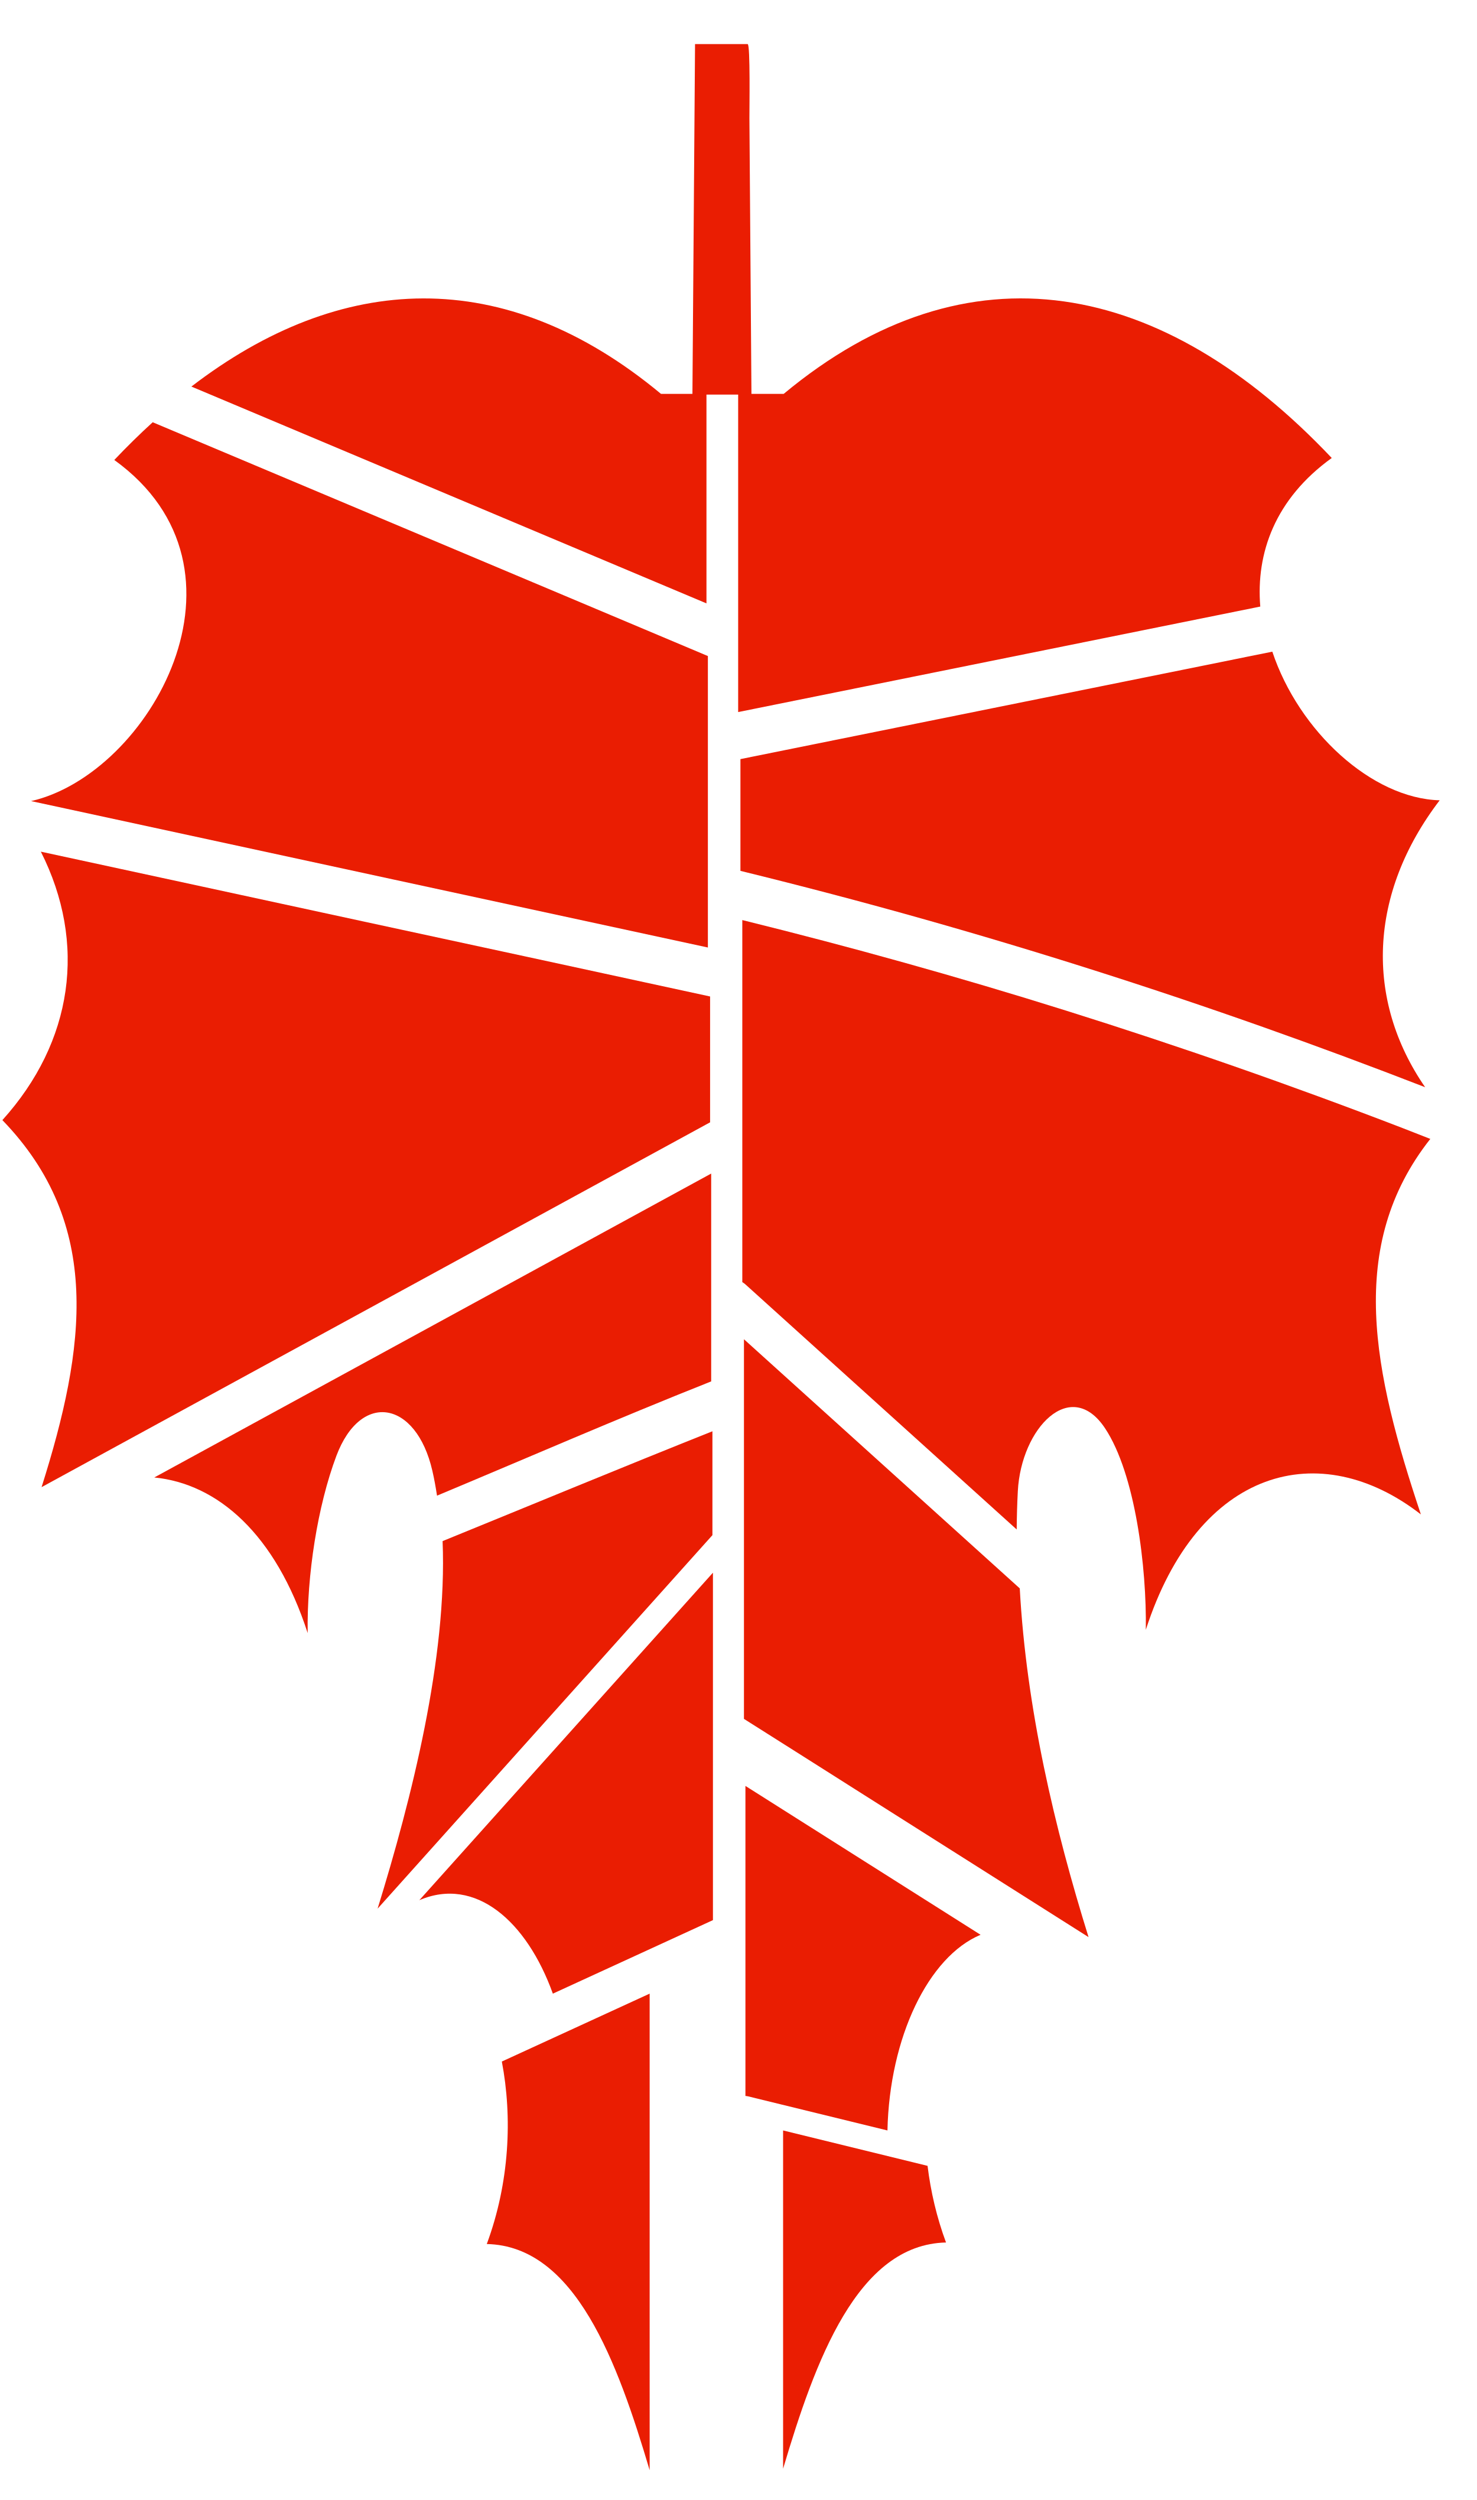
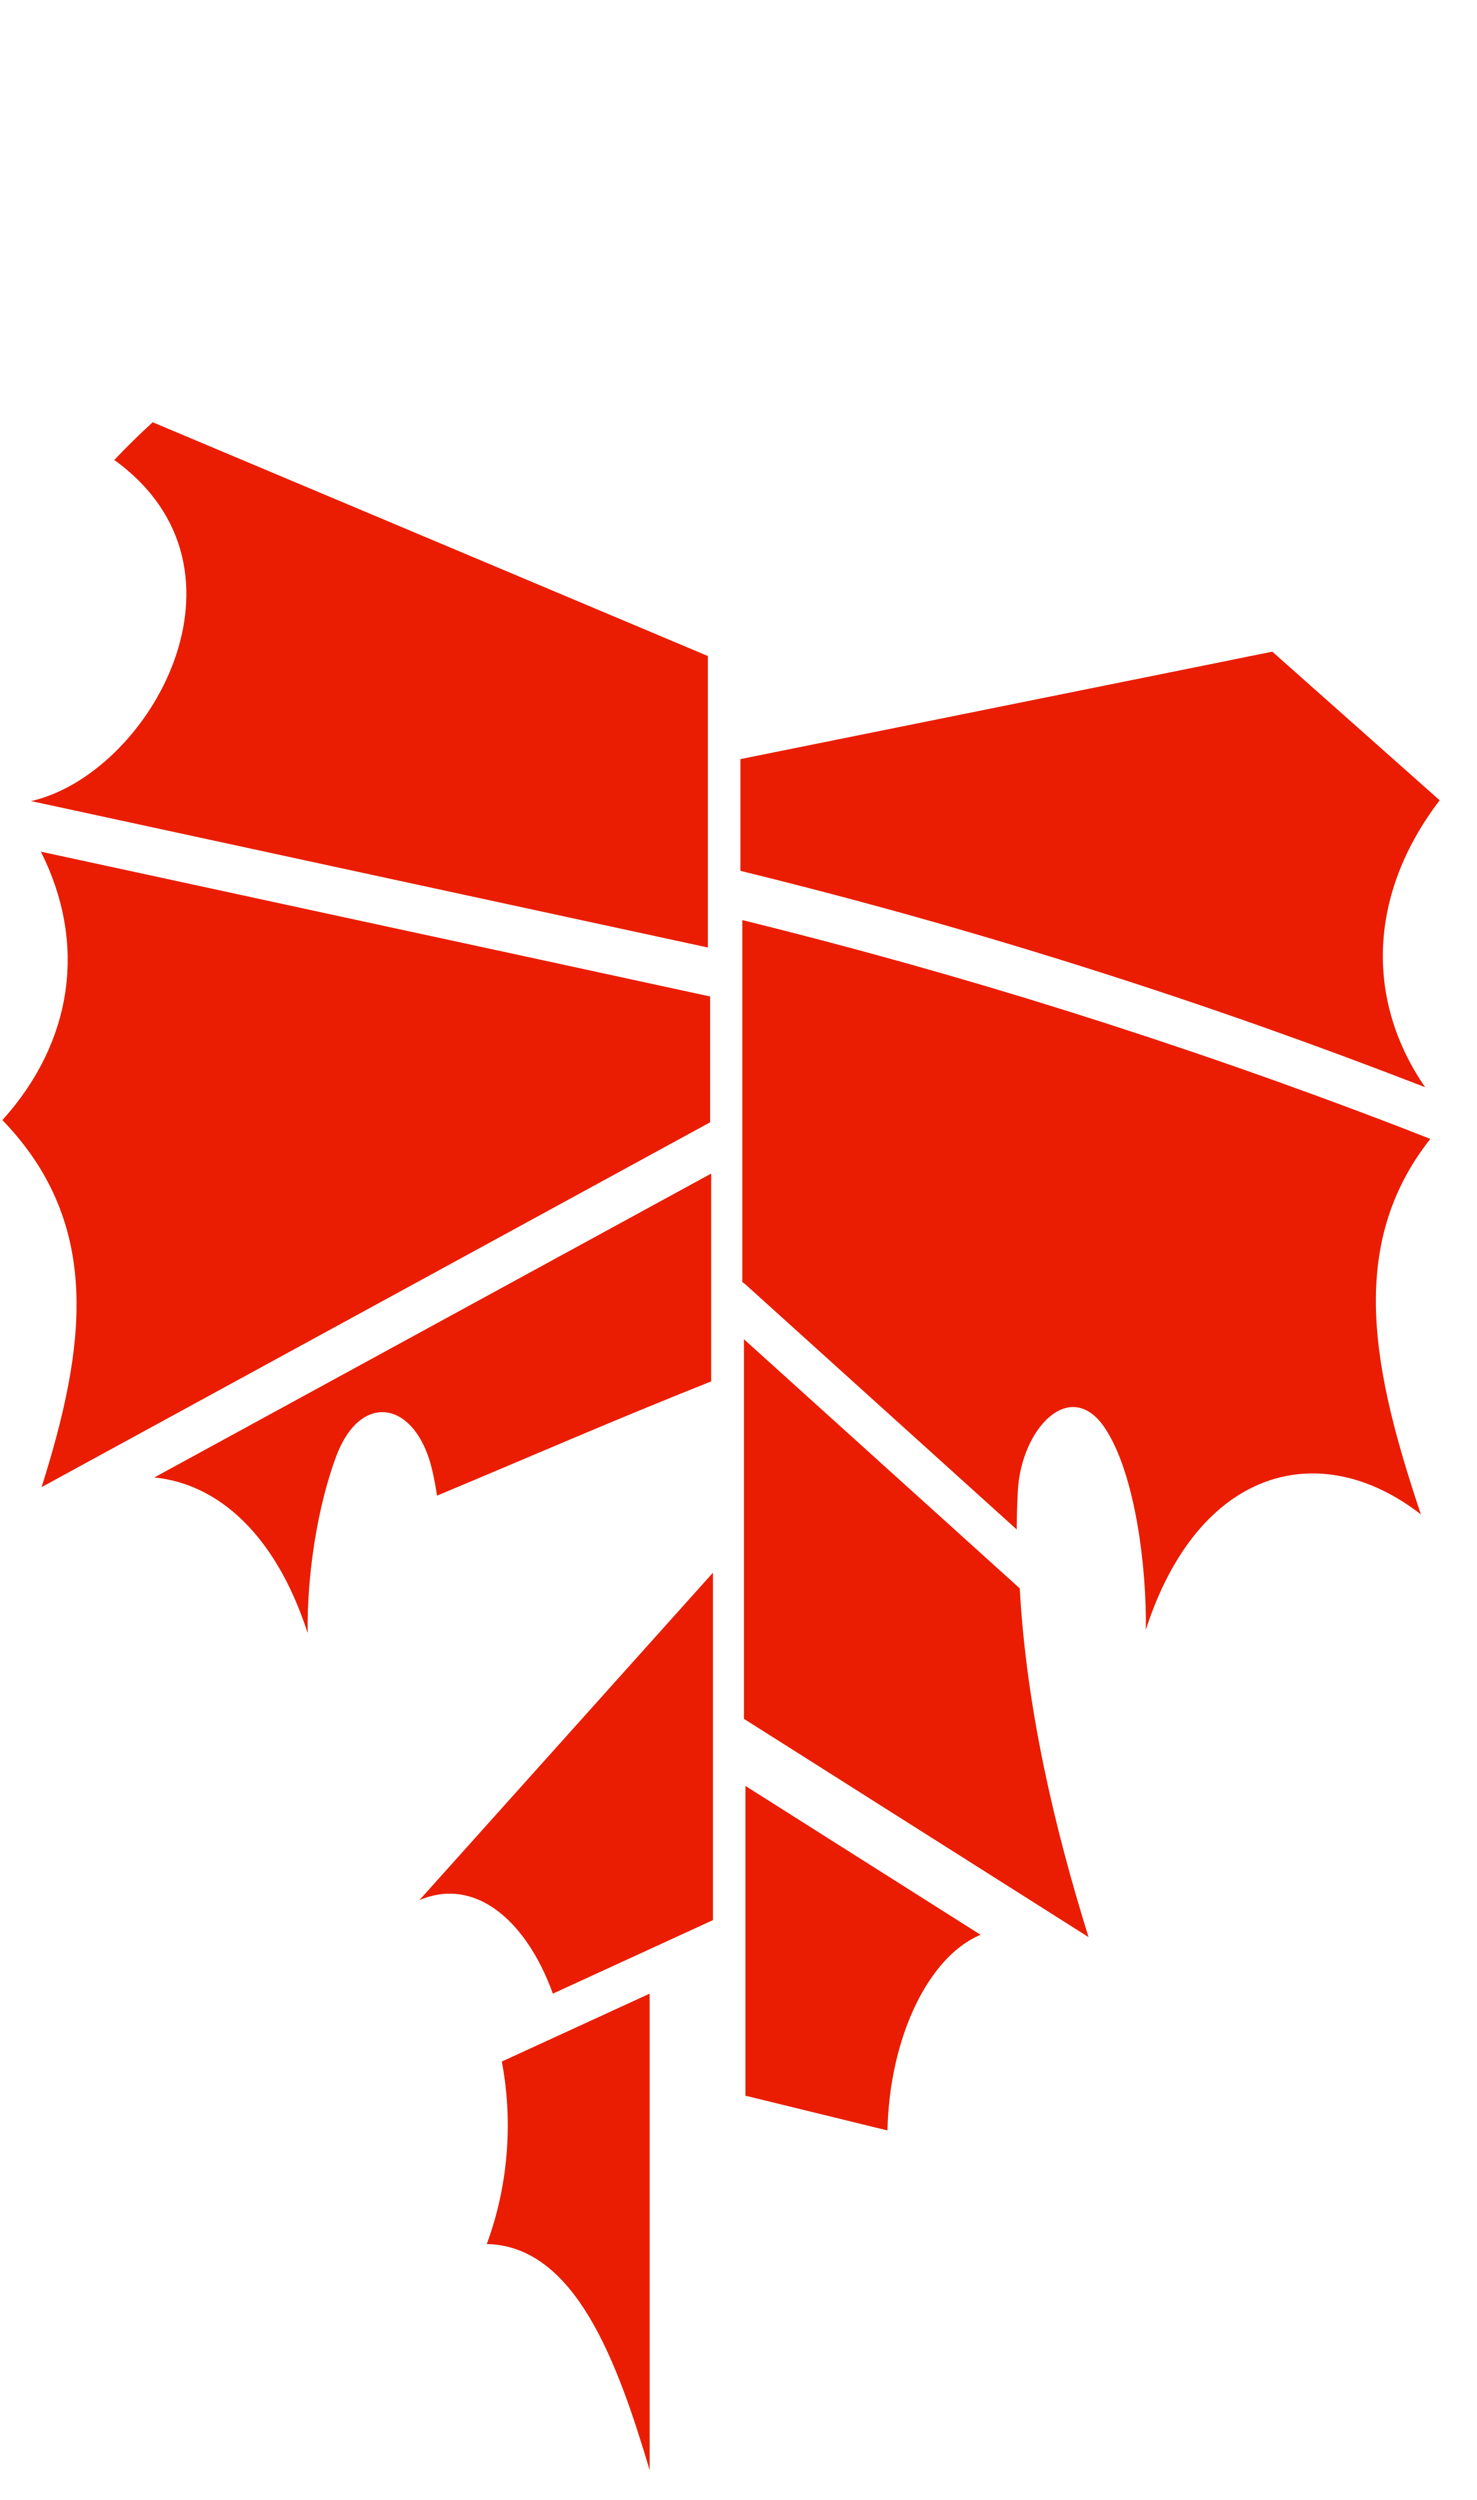
<svg xmlns="http://www.w3.org/2000/svg" width="26" height="44" viewBox="0 0 26 44" fill="none">
  <path d="M25.178 20.046C25.017 19.983 24.856 19.919 24.695 19.857C22.729 19.1 20.752 18.411 18.766 17.788C16.874 17.194 14.974 16.665 13.067 16.194V22.567C13.084 22.577 13.101 22.588 13.119 22.604C14.712 24.043 16.305 25.482 17.897 26.92C17.899 26.695 17.905 26.47 17.917 26.246C17.975 25.134 18.848 24.227 19.453 25.14C19.986 25.945 20.187 27.593 20.17 28.686C21.093 25.831 23.239 25.277 25.012 26.655C24.176 24.154 23.691 21.931 25.178 20.046Z" fill="#EA1D02" />
-   <path d="M22.397 11.47C22.09 11.531 21.784 11.594 21.478 11.656C18.663 12.224 15.848 12.793 13.034 13.361V15.328C14.118 15.594 15.2 15.878 16.279 16.183C18.273 16.747 20.258 17.378 22.234 18.077C23.187 18.414 24.138 18.768 25.087 19.136C24.027 17.598 24.087 15.731 25.343 14.086C24.149 14.054 22.864 12.871 22.397 11.47Z" fill="#EA1D02" />
+   <path d="M22.397 11.47C22.09 11.531 21.784 11.594 21.478 11.656C18.663 12.224 15.848 12.793 13.034 13.361V15.328C14.118 15.594 15.2 15.878 16.279 16.183C18.273 16.747 20.258 17.378 22.234 18.077C23.187 18.414 24.138 18.768 25.087 19.136C24.027 17.598 24.087 15.731 25.343 14.086Z" fill="#EA1D02" />
  <path d="M13.122 36.891C13.138 36.892 13.154 36.894 13.17 36.898C13.987 37.098 14.804 37.298 15.622 37.498C15.658 35.859 16.343 34.438 17.261 34.054C15.881 33.181 14.502 32.307 13.122 31.434V36.891Z" fill="#EA1D02" />
  <path d="M13.096 23.572V30.254C13.801 30.7 14.507 31.146 15.211 31.593C16.528 32.427 17.845 33.261 19.162 34.095C18.566 32.182 18.067 30.075 17.951 27.957C16.333 26.495 14.715 25.033 13.096 23.572Z" fill="#EA1D02" />
-   <path d="M13.785 37.498V43.452C14.349 41.554 15.092 39.504 16.653 39.47C16.488 39.025 16.383 38.571 16.328 38.121C15.481 37.914 14.633 37.706 13.785 37.498Z" fill="#EA1D02" />
  <path d="M0.547 14.1C0.75 14.144 0.952 14.187 1.155 14.231C3.075 14.647 4.996 15.062 6.917 15.478C8.765 15.878 10.613 16.277 12.461 16.677L12.461 11.547C11.648 11.204 10.834 10.862 10.021 10.519L2.688 7.432C2.46 7.64 2.235 7.86 2.012 8.096C4.68 10.021 2.628 13.627 0.547 14.1Z" fill="#EA1D02" />
-   <path d="M12.436 10.62L12.436 6.945C12.622 6.945 12.808 6.945 12.994 6.945L12.994 12.533C13.748 12.38 14.503 12.228 15.257 12.076C17.566 11.609 19.876 11.143 22.185 10.676C22.107 9.737 22.444 8.781 23.443 8.061C20.476 4.924 17.053 4.225 13.795 6.933H13.228C13.216 5.316 13.204 3.698 13.192 2.08C13.191 1.938 13.21 0.776 13.161 0.776C12.852 0.776 12.543 0.776 12.235 0.776C12.22 2.827 12.204 4.881 12.189 6.933H11.636C8.873 4.637 5.991 4.791 3.369 6.804L3.662 6.927C6.587 8.158 9.511 9.389 12.436 10.62Z" fill="#EA1D02" />
  <path d="M0.732 26.175C1.176 25.932 1.62 25.69 2.064 25.448C5.543 23.55 9.021 21.652 12.5 19.754V17.539C11.435 17.308 10.371 17.078 9.307 16.847C7.386 16.433 5.465 16.017 3.544 15.601C2.603 15.397 1.661 15.194 0.719 14.99C1.534 16.604 1.287 18.335 0.042 19.715C1.814 21.548 1.507 23.721 0.732 26.175Z" fill="#EA1D02" />
  <path d="M8.569 39.497C10.13 39.531 10.872 41.581 11.436 43.478L11.436 35.09L8.834 36.285C9.021 37.266 8.971 38.411 8.569 39.497Z" fill="#EA1D02" />
  <path d="M7.382 33.445C8.366 33.023 9.271 33.81 9.732 35.09L12.55 33.796V27.681C12.099 28.183 11.648 28.686 11.197 29.19C9.925 30.608 8.654 32.026 7.382 33.445Z" fill="#EA1D02" />
-   <path d="M6.647 33.594C6.657 33.583 6.666 33.572 6.676 33.562C8.631 31.381 10.586 29.2 12.541 27.02V25.192C10.924 25.836 9.372 26.481 7.791 27.125C7.875 29.18 7.244 31.662 6.647 33.594Z" fill="#EA1D02" />
  <path d="M2.716 26.005C3.829 26.114 4.851 26.998 5.416 28.744C5.401 27.724 5.588 26.512 5.922 25.623C6.353 24.48 7.325 24.652 7.61 25.883C7.643 26.025 7.67 26.174 7.693 26.325C9.298 25.654 10.833 24.984 12.519 24.314V20.656C11.613 21.151 10.706 21.645 9.799 22.14C7.438 23.428 5.077 24.717 2.716 26.005Z" fill="#EA1D02" />
</svg>